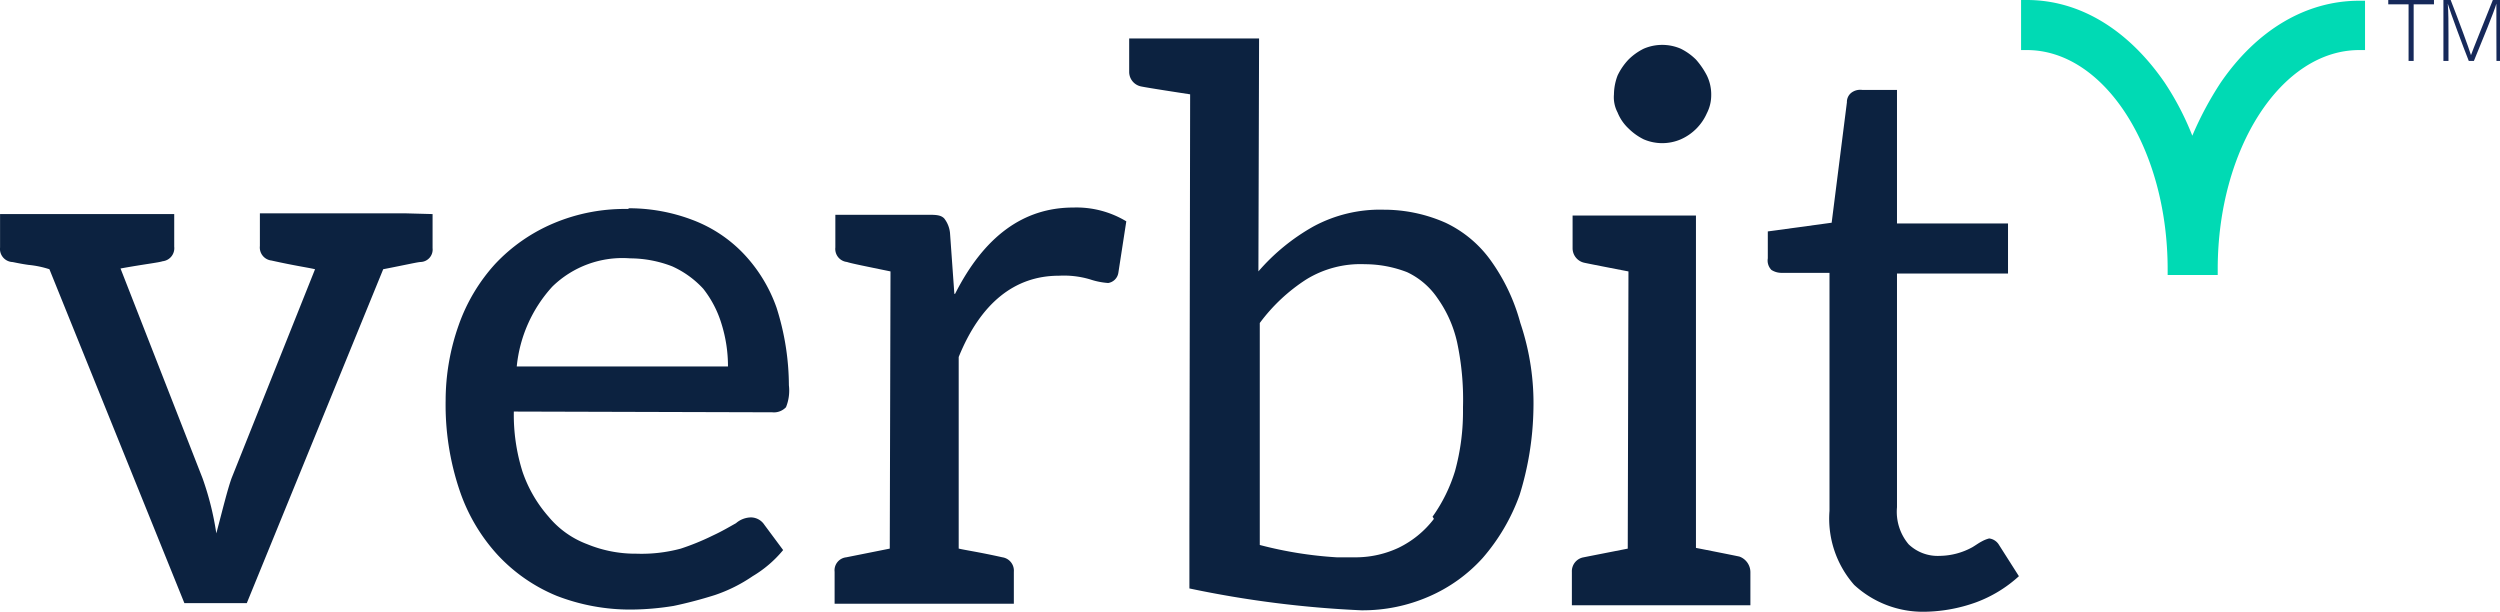
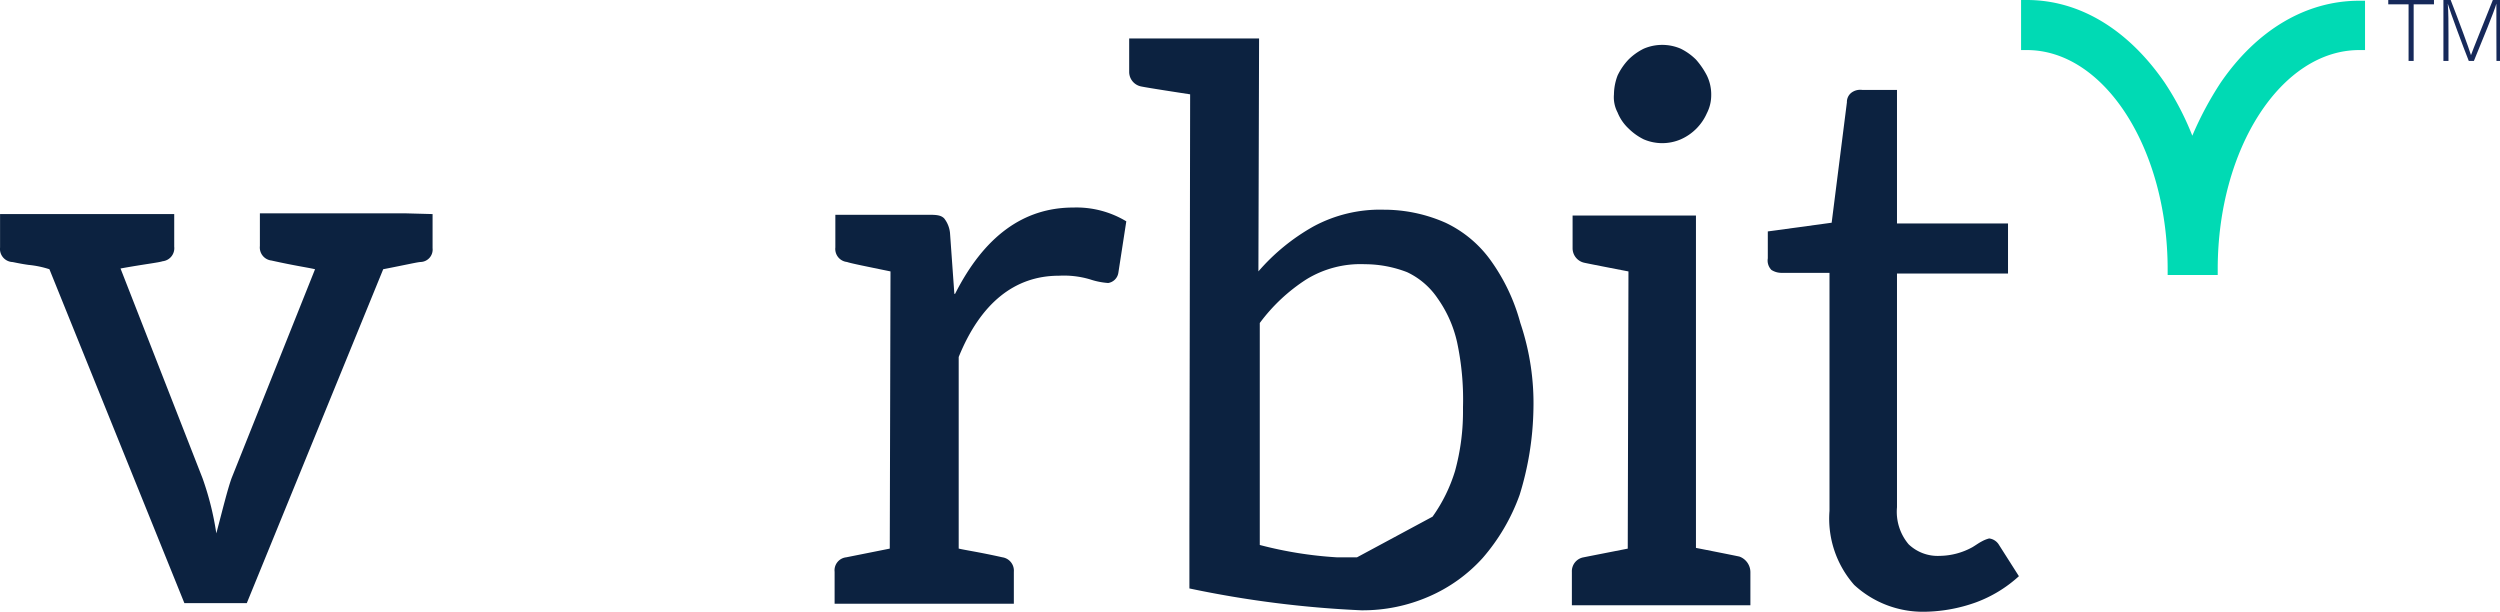
<svg xmlns="http://www.w3.org/2000/svg" width="125.786" height="30.779" viewBox="0 0 125.786 30.779">
  <g id="Verbit_logo" transform="translate(-1.99 -1.4)">
    <path id="Path_460" data-name="Path 460" d="M297.514,1.437c-2.665,0-5.148,1.46-6.974,4.126a16.9,16.9,0,0,0-1.424,2.665,14.206,14.206,0,0,0-1.387-2.665C285.9,2.9,283.457,1.4,280.792,1.4H280.5V3.919h.292c3.907,0,7.083,4.966,7.083,11.027v.292h2.519v-.292c0-6.1,3.213-11.027,7.12-11.027h.292V1.437Z" transform="translate(-176.821 0)" fill="#00dab4" />
    <path id="Path_461" data-name="Path 461" d="M23.755,30.837v1.716a.626.626,0,0,1-.584.694c-.146,0-.767.146-1.9.365l-6.864,16.8h-3.14l-6.791-16.8a4.953,4.953,0,0,0-1.059-.219c-.511-.073-.767-.146-.84-.146a.659.659,0,0,1-.584-.73v-1.68h8.763V32.48a.659.659,0,0,1-.584.73c-.219.073-.913.146-2.118.365l4.126,10.552a14.7,14.7,0,0,1,.694,2.775c.329-1.241.548-2.154.767-2.775l4.2-10.515c-.292-.073-1.059-.183-2.191-.438a.659.659,0,0,1-.584-.73V30.8H22.4Z" transform="translate(0 -18.666)" fill="#0c2240" />
-     <path id="Path_462" data-name="Path 462" d="M72.558,30.1a8.978,8.978,0,0,1,3.25.584,6.923,6.923,0,0,1,2.556,1.68,7.614,7.614,0,0,1,1.68,2.738,13.038,13.038,0,0,1,.621,3.907,2.226,2.226,0,0,1-.146,1.1.833.833,0,0,1-.694.256l-13-.037a9.52,9.52,0,0,0,.438,3.03,6.7,6.7,0,0,0,1.314,2.264A4.621,4.621,0,0,0,70.514,47,6.393,6.393,0,0,0,73,47.48a7.594,7.594,0,0,0,2.227-.256,12.351,12.351,0,0,0,1.607-.657c.475-.219.84-.438,1.168-.621a1.178,1.178,0,0,1,.767-.292.816.816,0,0,1,.657.365l.949,1.278a5.863,5.863,0,0,1-1.533,1.314,7.7,7.7,0,0,1-1.9.949q-1.041.329-2.081.548a13.82,13.82,0,0,1-2.118.183A10.245,10.245,0,0,1,68.98,49.6a8.427,8.427,0,0,1-2.957-2.045,9.1,9.1,0,0,1-1.935-3.286,13.428,13.428,0,0,1-.694-4.491,11.385,11.385,0,0,1,.657-3.8,9.013,9.013,0,0,1,1.826-3.067A8.627,8.627,0,0,1,68.8,30.867a9.2,9.2,0,0,1,3.834-.73Zm.11,2.519a5.05,5.05,0,0,0-3.907,1.424,6.968,6.968,0,0,0-1.789,4.016H77.6a7.169,7.169,0,0,0-.329-2.154,5.361,5.361,0,0,0-.913-1.753,4.8,4.8,0,0,0-1.57-1.132,5.9,5.9,0,0,0-2.118-.4Z" transform="translate(-38.982 -18.221)" fill="#0c2240" />
    <path id="Path_463" data-name="Path 463" d="M123.055,34.339c1.46-2.884,3.432-4.345,5.951-4.345a4.857,4.857,0,0,1,2.665.694l-.4,2.592a.615.615,0,0,1-.511.511,3.681,3.681,0,0,1-.913-.183,4.626,4.626,0,0,0-1.57-.183c-2.227,0-3.943,1.387-5.039,4.089v9.639c.292.073,1.059.183,2.191.438a.68.68,0,0,1,.584.73v1.607h-9.018V48.323a.659.659,0,0,1,.584-.73l2.191-.438.037-13.947c-1.241-.256-1.972-.4-2.191-.475a.659.659,0,0,1-.584-.73V30.359h4.747c.4,0,.584.037.73.183a1.41,1.41,0,0,1,.292.73l.219,3.067Z" transform="translate(-73.012 -18.152)" fill="#0c2240" />
-     <path id="Path_464" data-name="Path 464" d="M177.937,25.394a15.375,15.375,0,0,1-.694,4.272,9.969,9.969,0,0,1-1.862,3.177,7.834,7.834,0,0,1-2.7,1.935,8.313,8.313,0,0,1-3.4.694,53.219,53.219,0,0,1-8.653-1.1v-3.1l.037-21.761c-.475-.073-2.154-.329-2.483-.4a.746.746,0,0,1-.584-.73V6.7h6.536L164.1,18.42a10.349,10.349,0,0,1,2.775-2.264,7.045,7.045,0,0,1,3.542-.84,7.642,7.642,0,0,1,3.1.657,5.9,5.9,0,0,1,2.3,1.935,9.686,9.686,0,0,1,1.46,3.1A12.638,12.638,0,0,1,177.937,25.394Zm-5.075,5.367a7.941,7.941,0,0,0,1.132-2.3,11.273,11.273,0,0,0,.4-2.921v-.292A13.81,13.81,0,0,0,174.1,22a6.123,6.123,0,0,0-.986-2.227,3.8,3.8,0,0,0-1.533-1.314,5.9,5.9,0,0,0-2.118-.4,5.2,5.2,0,0,0-2.957.767,8.889,8.889,0,0,0-2.337,2.191V32.185a19.888,19.888,0,0,0,3.87.621h1.022a5.1,5.1,0,0,0,2.081-.475,4.942,4.942,0,0,0,1.789-1.46Z" transform="translate(-98.794 -3.365)" fill="#0c2240" />
+     <path id="Path_464" data-name="Path 464" d="M177.937,25.394a15.375,15.375,0,0,1-.694,4.272,9.969,9.969,0,0,1-1.862,3.177,7.834,7.834,0,0,1-2.7,1.935,8.313,8.313,0,0,1-3.4.694,53.219,53.219,0,0,1-8.653-1.1v-3.1l.037-21.761c-.475-.073-2.154-.329-2.483-.4a.746.746,0,0,1-.584-.73V6.7h6.536L164.1,18.42a10.349,10.349,0,0,1,2.775-2.264,7.045,7.045,0,0,1,3.542-.84,7.642,7.642,0,0,1,3.1.657,5.9,5.9,0,0,1,2.3,1.935,9.686,9.686,0,0,1,1.46,3.1A12.638,12.638,0,0,1,177.937,25.394Zm-5.075,5.367a7.941,7.941,0,0,0,1.132-2.3,11.273,11.273,0,0,0,.4-2.921v-.292A13.81,13.81,0,0,0,174.1,22a6.123,6.123,0,0,0-.986-2.227,3.8,3.8,0,0,0-1.533-1.314,5.9,5.9,0,0,0-2.118-.4,5.2,5.2,0,0,0-2.957.767,8.889,8.889,0,0,0-2.337,2.191V32.185a19.888,19.888,0,0,0,3.87.621h1.022Z" transform="translate(-98.794 -3.365)" fill="#0c2240" />
    <path id="Path_465" data-name="Path 465" d="M227.582,34.092v1.68H218.6v-1.68a.711.711,0,0,1,.584-.73c.365-.073,2.227-.438,2.227-.438l.036-13.947s-1.9-.365-2.227-.438a.746.746,0,0,1-.584-.73V16.164h6.207V32.887s1.862.365,2.191.438a.838.838,0,0,1,.548.767M220.9,10.98a1.646,1.646,0,0,1-.183-.913,2.743,2.743,0,0,1,.183-.949,3.122,3.122,0,0,1,.548-.8,2.924,2.924,0,0,1,.767-.548,2.357,2.357,0,0,1,1.862,0,2.924,2.924,0,0,1,.767.548,3.91,3.91,0,0,1,.548.8,2.174,2.174,0,0,1,.219.986,1.979,1.979,0,0,1-.219.913,2.566,2.566,0,0,1-1.314,1.314,2.357,2.357,0,0,1-1.862,0,2.924,2.924,0,0,1-.767-.548,2.254,2.254,0,0,1-.548-.8" transform="translate(-137.522 -3.92)" fill="#0c2240" />
    <path id="Path_466" data-name="Path 466" d="M249.929,38.684a5.046,5.046,0,0,1-1.241-3.724V22.984h-2.373a.951.951,0,0,1-.548-.146.674.674,0,0,1-.183-.584V20.9l3.213-.438.767-6.061a.589.589,0,0,1,.219-.475.74.74,0,0,1,.548-.146h1.753V20.5h5.586v2.519h-5.586V34.778a2.535,2.535,0,0,0,.584,1.862,2.113,2.113,0,0,0,1.57.584,3.493,3.493,0,0,0,1.643-.438c.183-.11.329-.219.475-.292a1.526,1.526,0,0,1,.365-.146.667.667,0,0,1,.475.292l1.022,1.607a6.584,6.584,0,0,1-2.154,1.314,7.932,7.932,0,0,1-2.592.475,5.1,5.1,0,0,1-3.542-1.351" transform="translate(-154.648 -7.856)" fill="#0c2240" />
    <path id="Path_467" data-name="Path 467" d="M332.122,1.619H331.1V1.4h2.3v.219h-1.022V4.467h-.256Z" transform="translate(-208.946)" fill="#16295a" />
    <path id="Path_468" data-name="Path 468" d="M341.365,3.043V1.583h0c-.11.4-.73,1.9-1.132,2.884h-.256c-.292-.73-.913-2.41-1.059-2.884h0c.037.365.037,1.059.037,1.57V4.467H338.7V1.4h.365c.4,1.022.913,2.41,1.022,2.775h0c.073-.219.694-1.753,1.1-2.775h.365V4.467h-.183Z" transform="translate(-213.771)" fill="#16295a" />
  </g>
</svg>